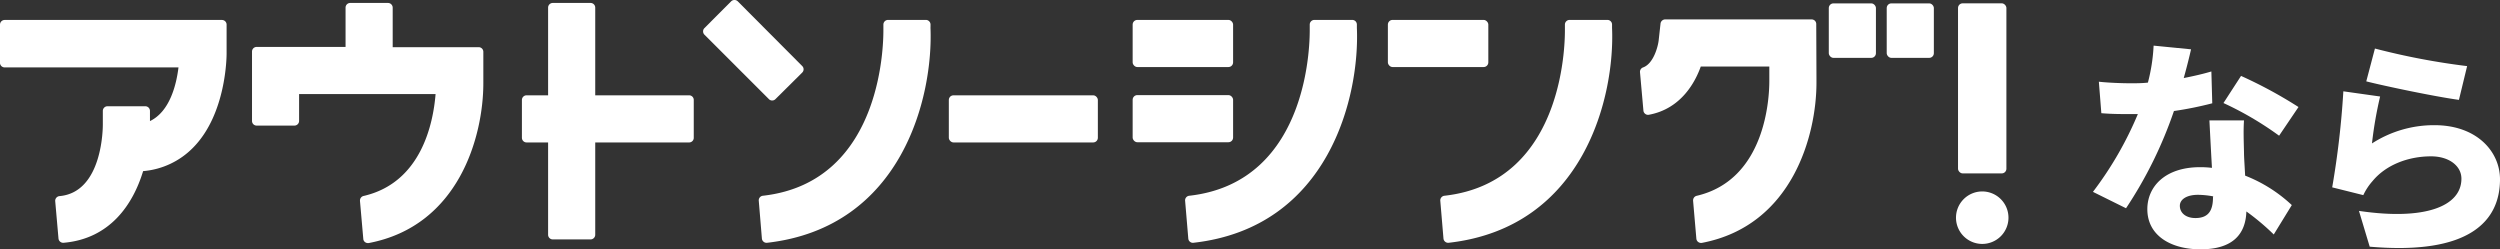
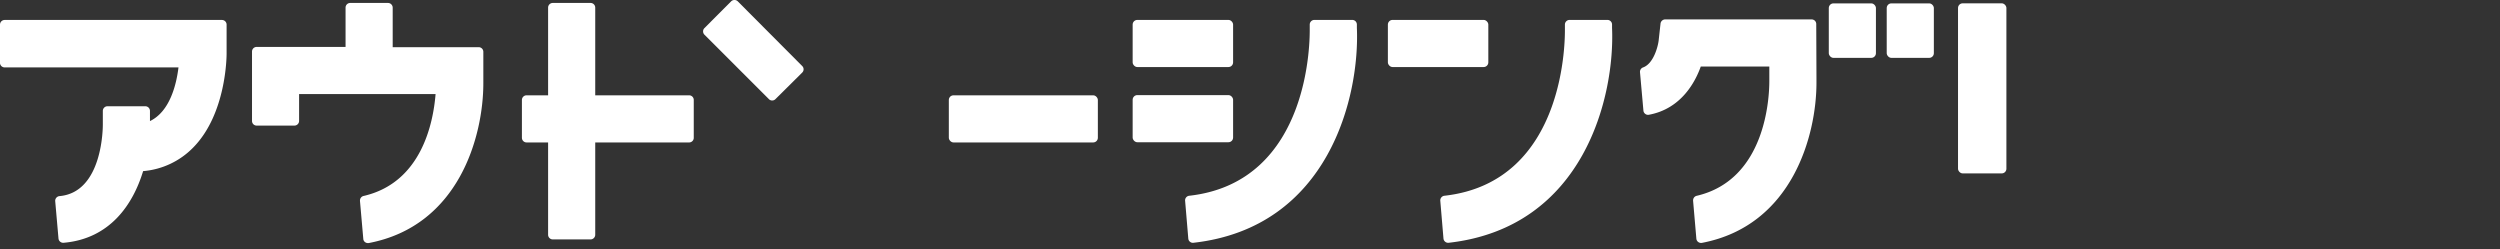
<svg xmlns="http://www.w3.org/2000/svg" viewBox="0 0 482.12 48.08">
  <rect x="0" y="0" width="482.12" height="48.08" fill="#333333" stroke="none" />
  <defs>
    <style>.cls-1{fill:#fff;}</style>
  </defs>
  <g id="Layer_2" data-name="Layer 2">
    <g id="レイヤー_1" data-name="レイヤー 1">
-       <path class="cls-1" d="M426.63,19.92a67.77,67.77,0,0,1-7.39,1.49A81,81,0,0,1,410,40.16L403.62,37A68.07,68.07,0,0,0,412.28,22c-.48,0-1,0-1.4,0-1.85,0-3.61,0-5.64-.17l-.48-6.07c2,.22,4.62.3,6.07.3,1.15,0,2.25,0,3.39-.13a34.4,34.4,0,0,0,1.1-7.13l7.22.71c-.31,1.36-.79,3.34-1.41,5.54,2-.39,3.87-.83,5.33-1.27Zm6.12,3.3c-.13,1.89-.05,4,0,6.12,0,1,.13,2.72.22,4.53a28.07,28.07,0,0,1,9,5.68l-3.48,5.67a45.54,45.54,0,0,0-5.28-4.44c-.13,4.18-2.42,7.3-8.84,7.3-5.77,0-10.26-2.68-10.26-7.74,0-4.36,3.44-8.1,10.17-8.1a19.05,19.05,0,0,1,2.29.13c-.18-3.12-.36-6.69-.49-9.15Zm-5.94,14.65a16.57,16.57,0,0,0-2.95-.3c-2.16,0-3.48.88-3.48,2.11,0,1.41,1.19,2.37,3,2.37,2.59,0,3.39-1.54,3.39-4Zm12.71-11.7a62.6,62.6,0,0,0-10.73-6.3l3.39-5.23a86.25,86.25,0,0,1,11.08,6Z" />
-       <path class="cls-1" d="M457.43,27.66a22.06,22.06,0,0,1,12.06-3.52c8.18,0,12.63,5.11,12.63,10.43,0,8.1-5.94,14.66-25.13,13l-2.07-6.9c12.72,1.89,19.76-.88,19.76-6.21,0-2.46-2.38-4.31-5.85-4.31-4.45,0-8.72,1.67-11.27,4.75a11.22,11.22,0,0,0-1.8,2.73l-6-1.5a166.66,166.66,0,0,0,2.15-18.52l7.09,1A76.26,76.26,0,0,0,457.43,27.66ZM458,9.36a135.79,135.79,0,0,0,17.78,3.39l-1.58,6.51c-4.58-.62-14.44-2.69-17.87-3.57Z" />
      <path class="cls-1" d="M42.8,3.85H.9a.9.9,0,0,0-.9.91V12A.9.9,0,0,0,.9,13H34.42c-.39,3.21-1.62,8.49-5.5,10.35V21.39a.9.9,0,0,0-.9-.9H20.73a.9.9,0,0,0-.9.9V24c0,.54,0,13.09-8.36,13.82a.91.91,0,0,0-.82,1L11.28,46a.9.9,0,0,0,.32.61.92.92,0,0,0,.66.21C21.17,46.06,25.63,39.48,27.6,33a15.23,15.23,0,0,0,9.61-4.5C43.67,22,43.7,10.8,43.7,10.33V4.76A.9.9,0,0,0,42.8,3.85Z" />
      <path class="cls-1" d="M93.21,10a.89.89,0,0,0-.9-.9H75.73V1.48a.91.91,0,0,0-.91-.91H67.54a.9.9,0,0,0-.9.91V9.05H49.49a.89.89,0,0,0-.89.9V23.32a.89.89,0,0,0,.89.9h7.29a.9.9,0,0,0,.9-.9V18.14H84c-.46,5.72-2.79,17.1-13.88,19.65a.9.9,0,0,0-.7.88v.08l.64,7.31a.84.84,0,0,0,.35.64.94.94,0,0,0,.71.17c17.47-3.33,22.09-20.71,22.09-30.82Z" />
      <path class="cls-1" d="M350.26,4.67A.9.9,0,0,0,350,4a.94.94,0,0,0-.64-.26H321.13a.92.92,0,0,0-.9.8l-.36,3.26c-.14,1.2-1,4.48-3,5.2a.9.9,0,0,0-.6.93l.66,7.4a.88.88,0,0,0,.35.63.86.86,0,0,0,.71.17c6.31-1.16,9-6.48,10-9.3h13.22c0,.92,0,2.82,0,2.82,0,3.16-.67,19-14,22.11a.9.9,0,0,0-.7.88v.08l.63,7.31a.88.88,0,0,0,.36.64.93.93,0,0,0,.7.17c17.59-3.35,22.1-21,22.1-30.84,0-.39,0-.76,0-1.12Z" />
      <path class="cls-1" d="M132.9,18.38H114.79V1.48a.9.9,0,0,0-.9-.91H106.6a.9.9,0,0,0-.9.91v16.9h-4.15a.9.9,0,0,0-.9.9v7.29a.9.9,0,0,0,.9.9h4.15v17.8a.9.9,0,0,0,.9.9h7.29a.9.9,0,0,0,.9-.9V27.47H132.9a.89.89,0,0,0,.89-.9V19.28A.89.89,0,0,0,132.9,18.38Z" />
      <rect class="cls-1" x="182.98" y="18.38" width="28.74" height="9.09" rx="0.9" />
      <rect class="cls-1" x="218.43" y="3.84" width="19.37" height="9.09" rx="0.9" />
      <rect class="cls-1" x="352.68" y="0.65" width="9.09" height="10.51" rx="0.9" />
      <rect class="cls-1" x="363.85" y="0.65" width="9.09" height="10.51" rx="0.9" />
-       <path class="cls-1" d="M179.45,4.74a.87.87,0,0,0-.27-.64.86.86,0,0,0-.63-.26h-7.29a.9.9,0,0,0-.9.9V5.6c0,1.23.46,29.48-23.24,32.15a.89.89,0,0,0-.79,1l.6,7.25a.89.89,0,0,0,.33.62.87.87,0,0,0,.67.2C174.16,43.84,180,18.38,179.44,5.33,179.45,5.37,179.45,4.74,179.45,4.74Z" />
      <path class="cls-1" d="M261.67,4.74a.9.9,0,0,0-.26-.64.88.88,0,0,0-.64-.26h-7.29a.9.9,0,0,0-.9.9V5.6c0,1.23.46,29.48-23.23,32.15a.89.89,0,0,0-.8,1l.61,7.25a.88.88,0,0,0,.32.62.87.87,0,0,0,.67.2c26.24-2.95,32.09-28.41,31.52-41.46Z" />
      <path class="cls-1" d="M310.88,4.74a.89.89,0,0,0-.89-.9H302.7a.9.9,0,0,0-.91.9V5.6c0,1.23.46,29.48-23.23,32.15a.9.9,0,0,0-.8,1l.61,7.25a.91.91,0,0,0,1,.82c26.23-2.95,32.08-28.41,31.51-41.46Z" />
      <rect class="cls-1" x="267.65" y="3.84" width="19.37" height="9.09" rx="0.9" />
      <path class="cls-1" d="M149.55,19.11,154.7,14a.88.88,0,0,0,0-1.27L142.28.26a.91.91,0,0,0-1.28,0l-5.15,5.16a.88.88,0,0,0-.26.63.9.9,0,0,0,.26.64l12.42,12.42A.89.89,0,0,0,149.55,19.11Z" />
      <rect class="cls-1" x="218.43" y="18.34" width="19.37" height="9.09" rx="0.9" />
      <rect class="cls-1" x="377.6" y="0.64" width="9.33" height="32.8" rx="0.9" />
-       <path class="cls-1" d="M382.27,36.92A5.06,5.06,0,1,0,387.33,42,5.06,5.06,0,0,0,382.27,36.92Z" />
    </g>
  </g>
</svg>